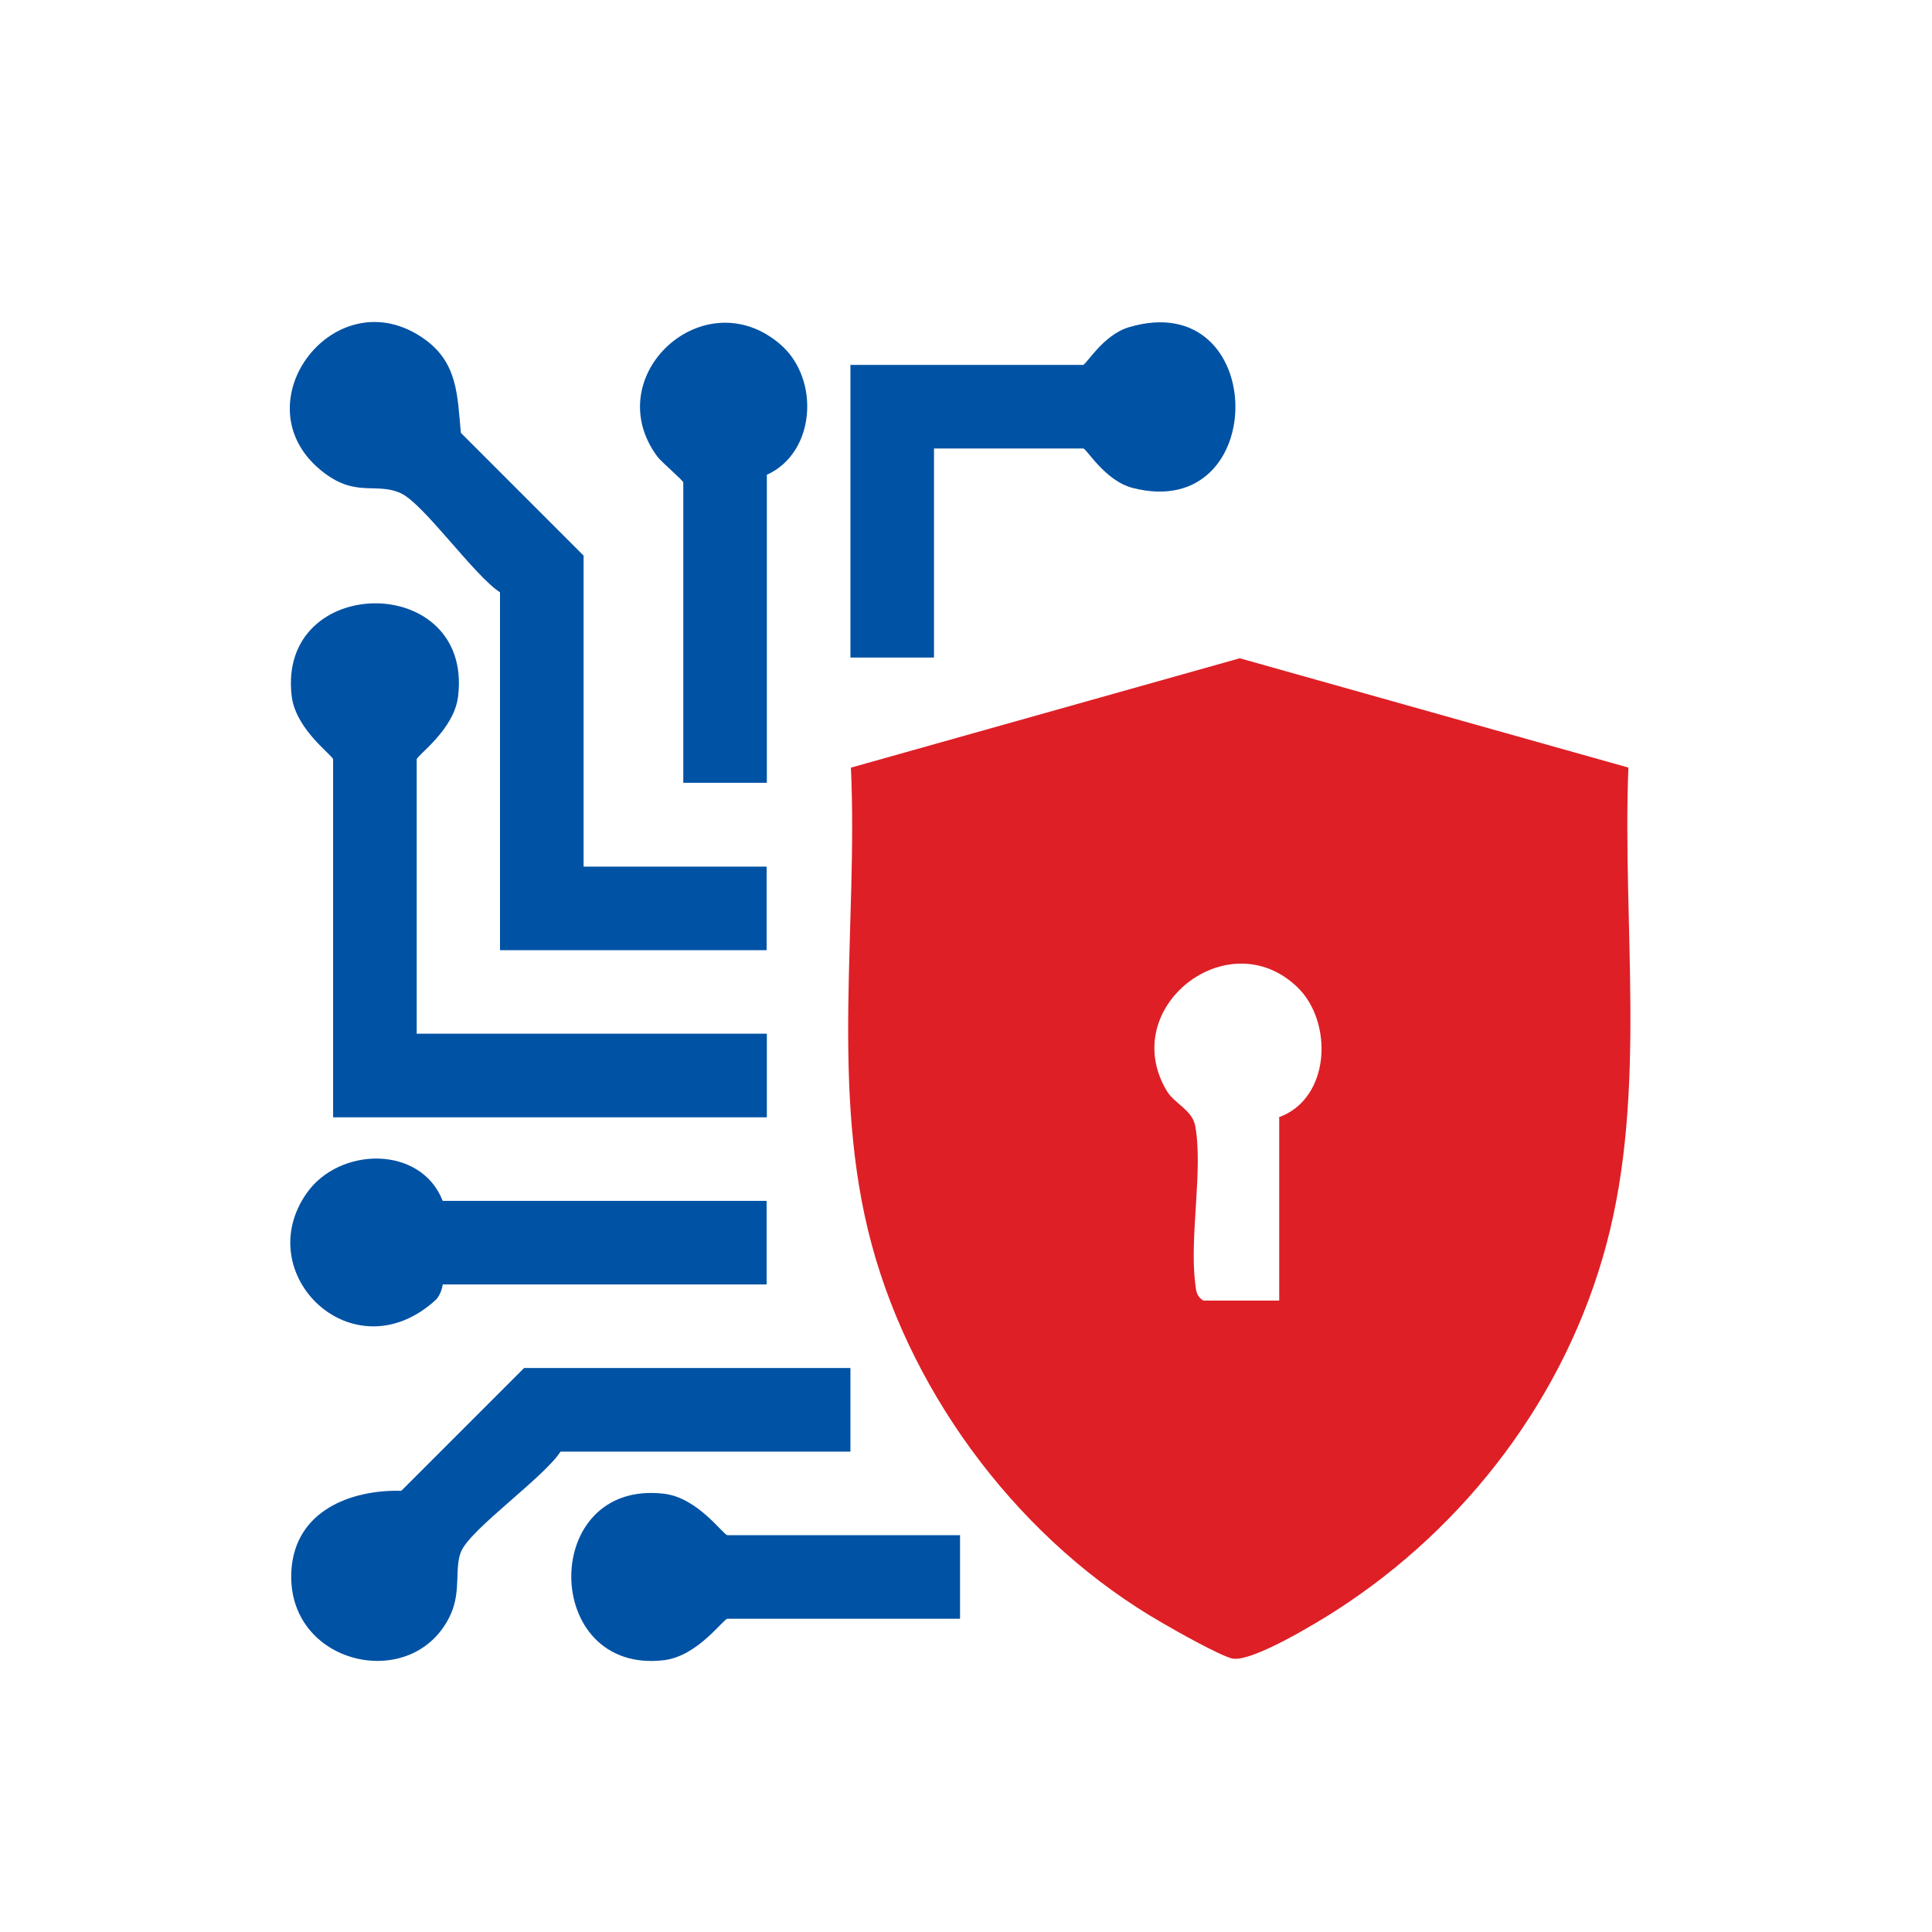
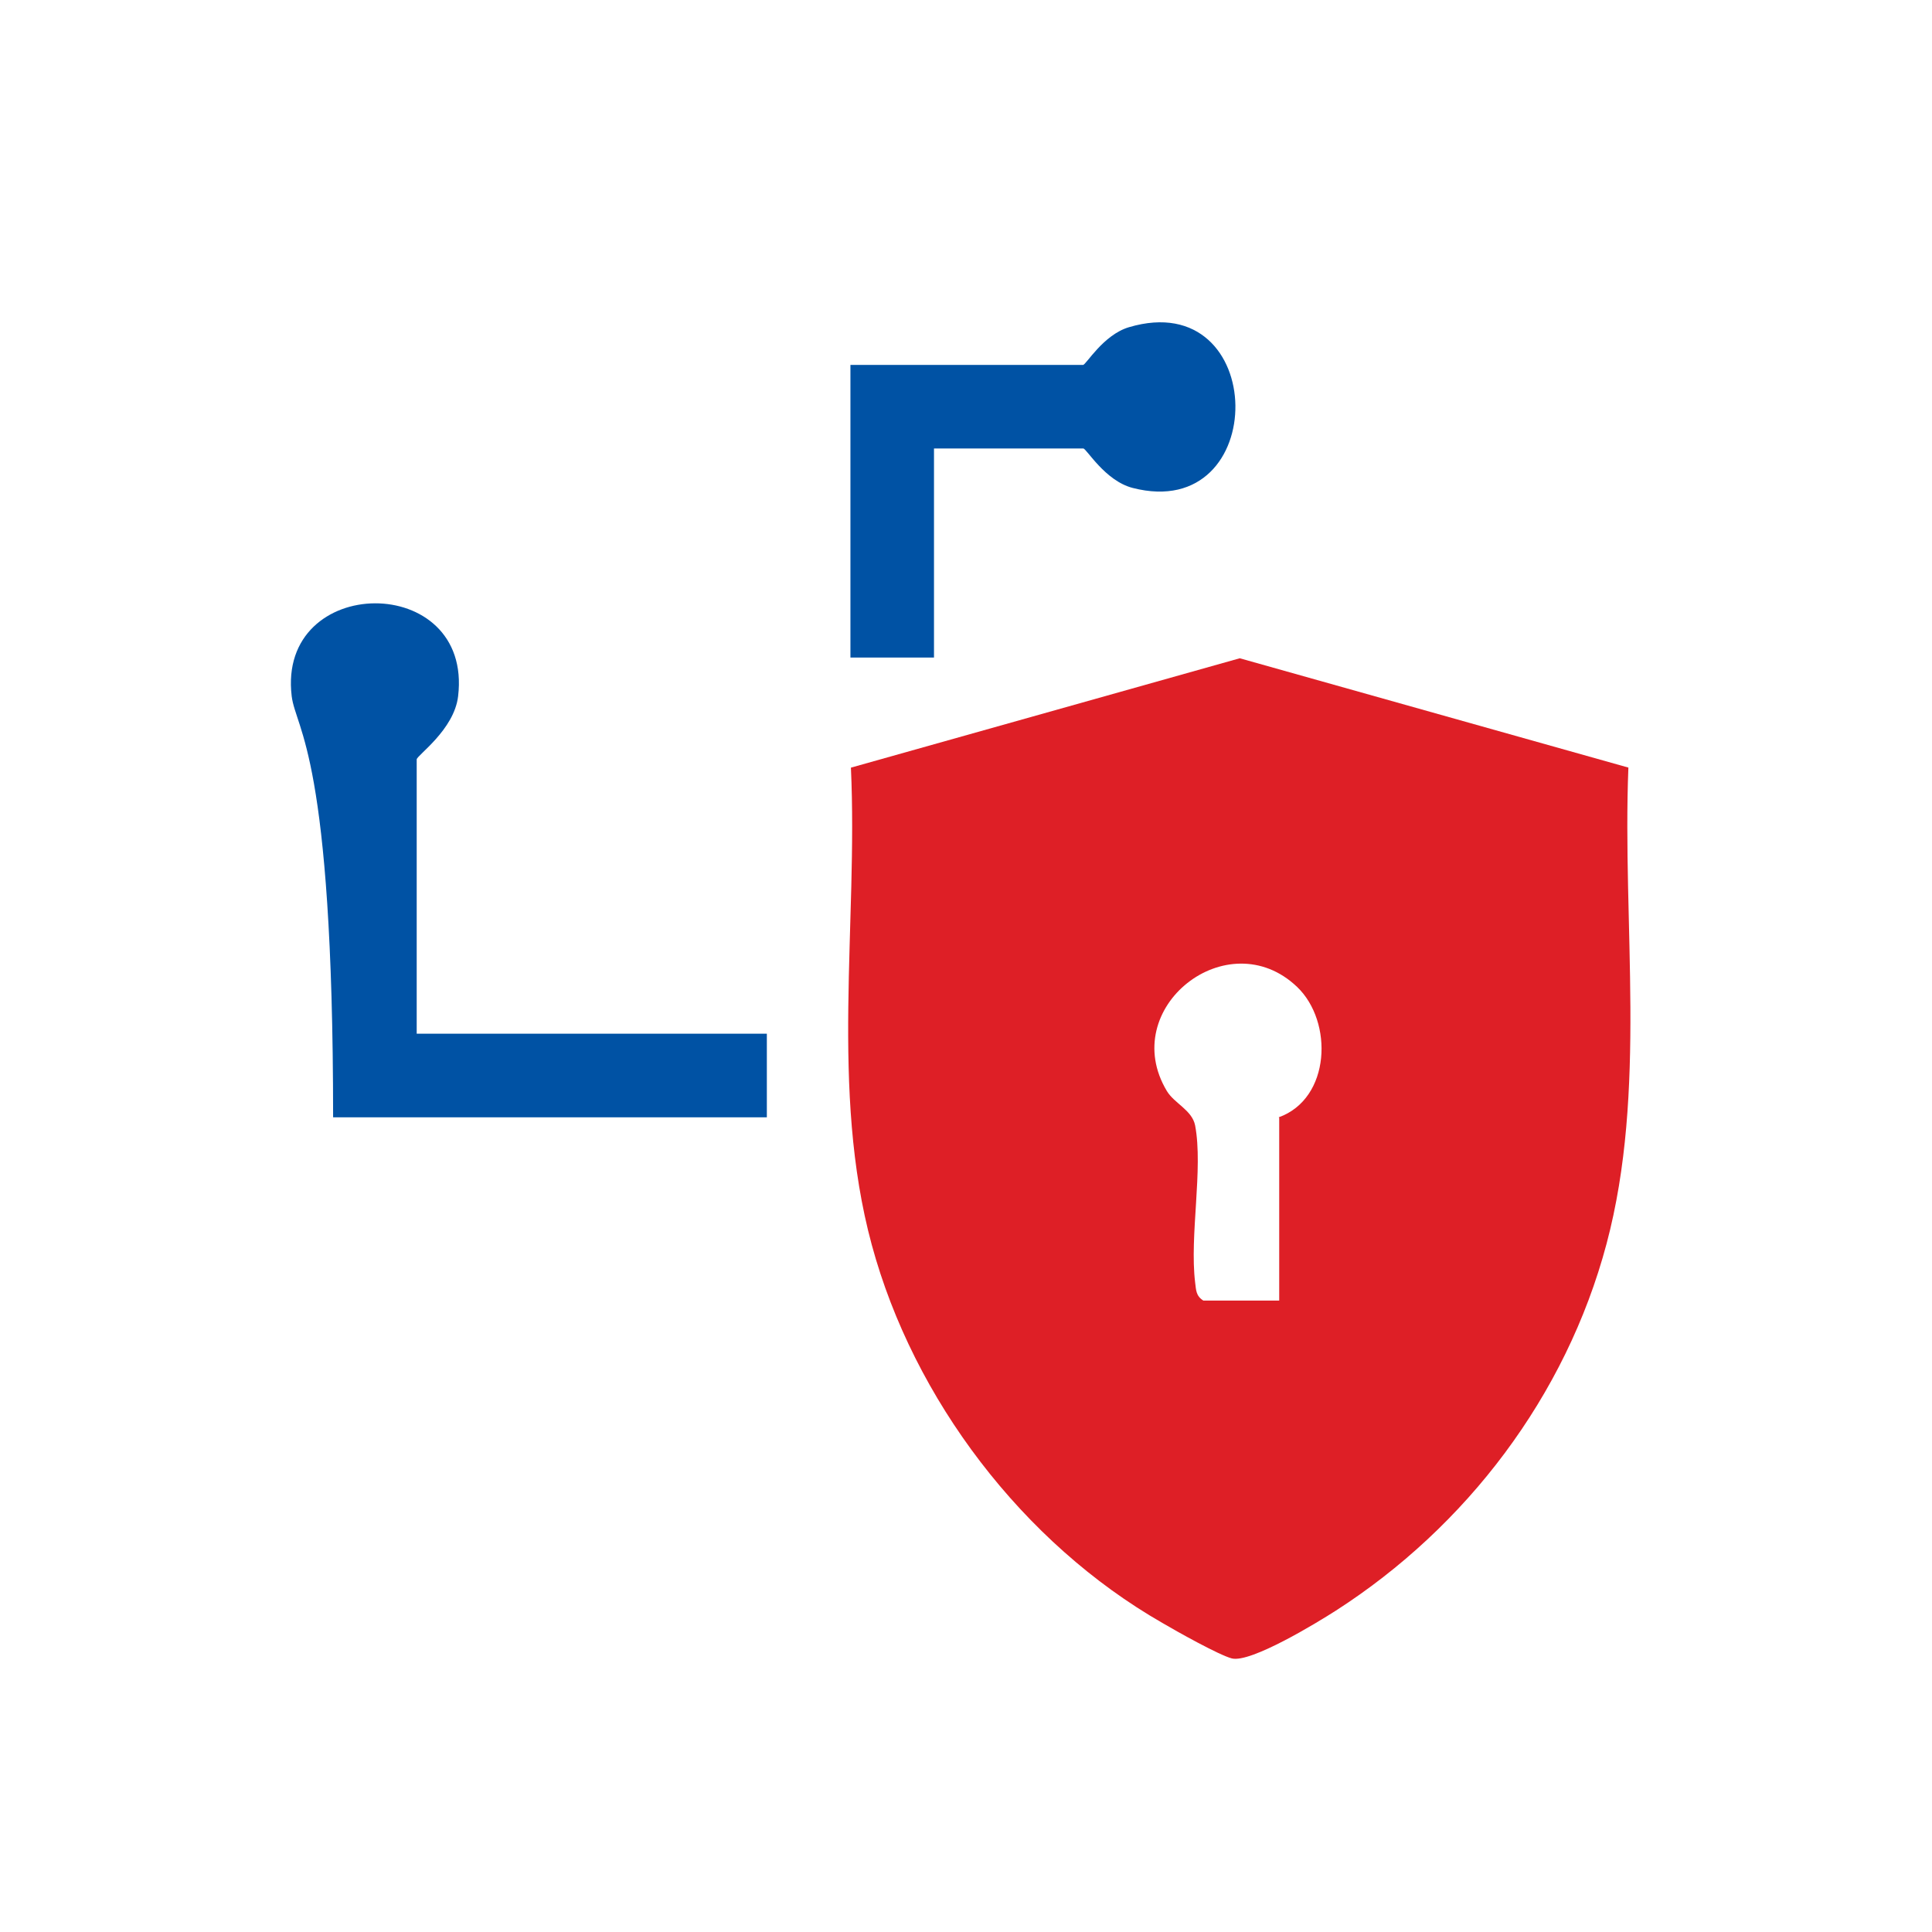
<svg xmlns="http://www.w3.org/2000/svg" width="60" height="60" viewBox="0 0 60 60" fill="none">
  <mask id="mask0_590_93" style="mask-type:alpha" maskUnits="userSpaceOnUse" x="0" y="0" width="60" height="60">
    <rect width="60" height="60" fill="#D9D9D9" />
  </mask>
  <g mask="url(#mask0_590_93)">
    <path d="M50.571 23.84C50.378 28.707 51.156 33.883 49.893 38.627C48.63 43.371 45.526 47.422 41.49 50.017C40.89 50.402 38.841 51.65 38.256 51.504C37.863 51.404 36.531 50.657 36.099 50.402C31.771 47.922 28.375 43.463 27.073 38.657C25.771 33.852 26.649 28.707 26.426 23.84L38.502 20.443L50.578 23.84H50.571ZM39.711 34.699C41.329 34.121 41.413 31.726 40.281 30.648C38.133 28.599 34.69 31.303 36.238 33.883C36.469 34.268 37.023 34.476 37.116 34.953C37.37 36.301 36.939 38.38 37.116 39.828C37.147 40.067 37.139 40.244 37.37 40.39H39.727V34.714L39.711 34.699Z" fill="#DE1F26" />
-     <path d="M18.131 26.913H23.808V29.508H15.528V18.395C14.72 17.871 13.149 15.63 12.44 15.314C11.647 14.96 11.015 15.491 9.929 14.575C7.442 12.48 10.438 8.59 13.172 10.524C14.219 11.263 14.204 12.287 14.312 13.442L18.124 17.255V26.913H18.131Z" fill="#0052A4" />
-     <path d="M12.941 32.103H23.815V34.699H10.345V23.585C10.345 23.462 9.19 22.669 9.059 21.622C8.597 17.802 14.689 17.748 14.227 21.622C14.104 22.669 12.941 23.462 12.941 23.585V32.103Z" fill="#0052A4" />
-     <path d="M26.411 42.485V45.081H17.408C16.884 45.889 14.643 47.461 14.327 48.169C14.104 48.662 14.327 49.386 14.004 50.118C12.879 52.636 8.836 51.727 9.052 48.739C9.182 46.937 10.861 46.259 12.463 46.298L16.276 42.485H26.419H26.411Z" fill="#0052A4" />
+     <path d="M12.941 32.103H23.815V34.699H10.345C10.345 23.462 9.19 22.669 9.059 21.622C8.597 17.802 14.689 17.748 14.227 21.622C14.104 22.669 12.941 23.462 12.941 23.585V32.103Z" fill="#0052A4" />
    <path d="M29.006 13.928V20.421H26.411V11.333H33.635C33.727 11.333 34.258 10.401 35.059 10.162C39.419 8.868 39.48 16.262 35.175 15.153C34.312 14.93 33.742 13.928 33.642 13.928H29.014H29.006Z" fill="#0052A4" />
-     <path d="M13.749 37.295H23.808V39.89H13.749C13.749 39.89 13.711 40.206 13.518 40.383C10.961 42.694 7.75 39.567 9.529 37.048C10.546 35.608 13.072 35.562 13.749 37.295Z" fill="#0052A4" />
-     <path d="M23.815 14.737V24.31H21.22V14.984C21.22 14.922 20.542 14.352 20.411 14.175C18.578 11.688 21.852 8.661 24.224 10.686C25.479 11.757 25.333 14.06 23.815 14.745V14.737Z" fill="#0052A4" />
-     <path d="M29.815 47.676V50.272H22.591C22.467 50.272 21.674 51.427 20.627 51.558C16.807 52.02 16.753 45.928 20.627 46.39C21.674 46.514 22.467 47.676 22.591 47.676H29.815Z" fill="#0052A4" />
  </g>
</svg>